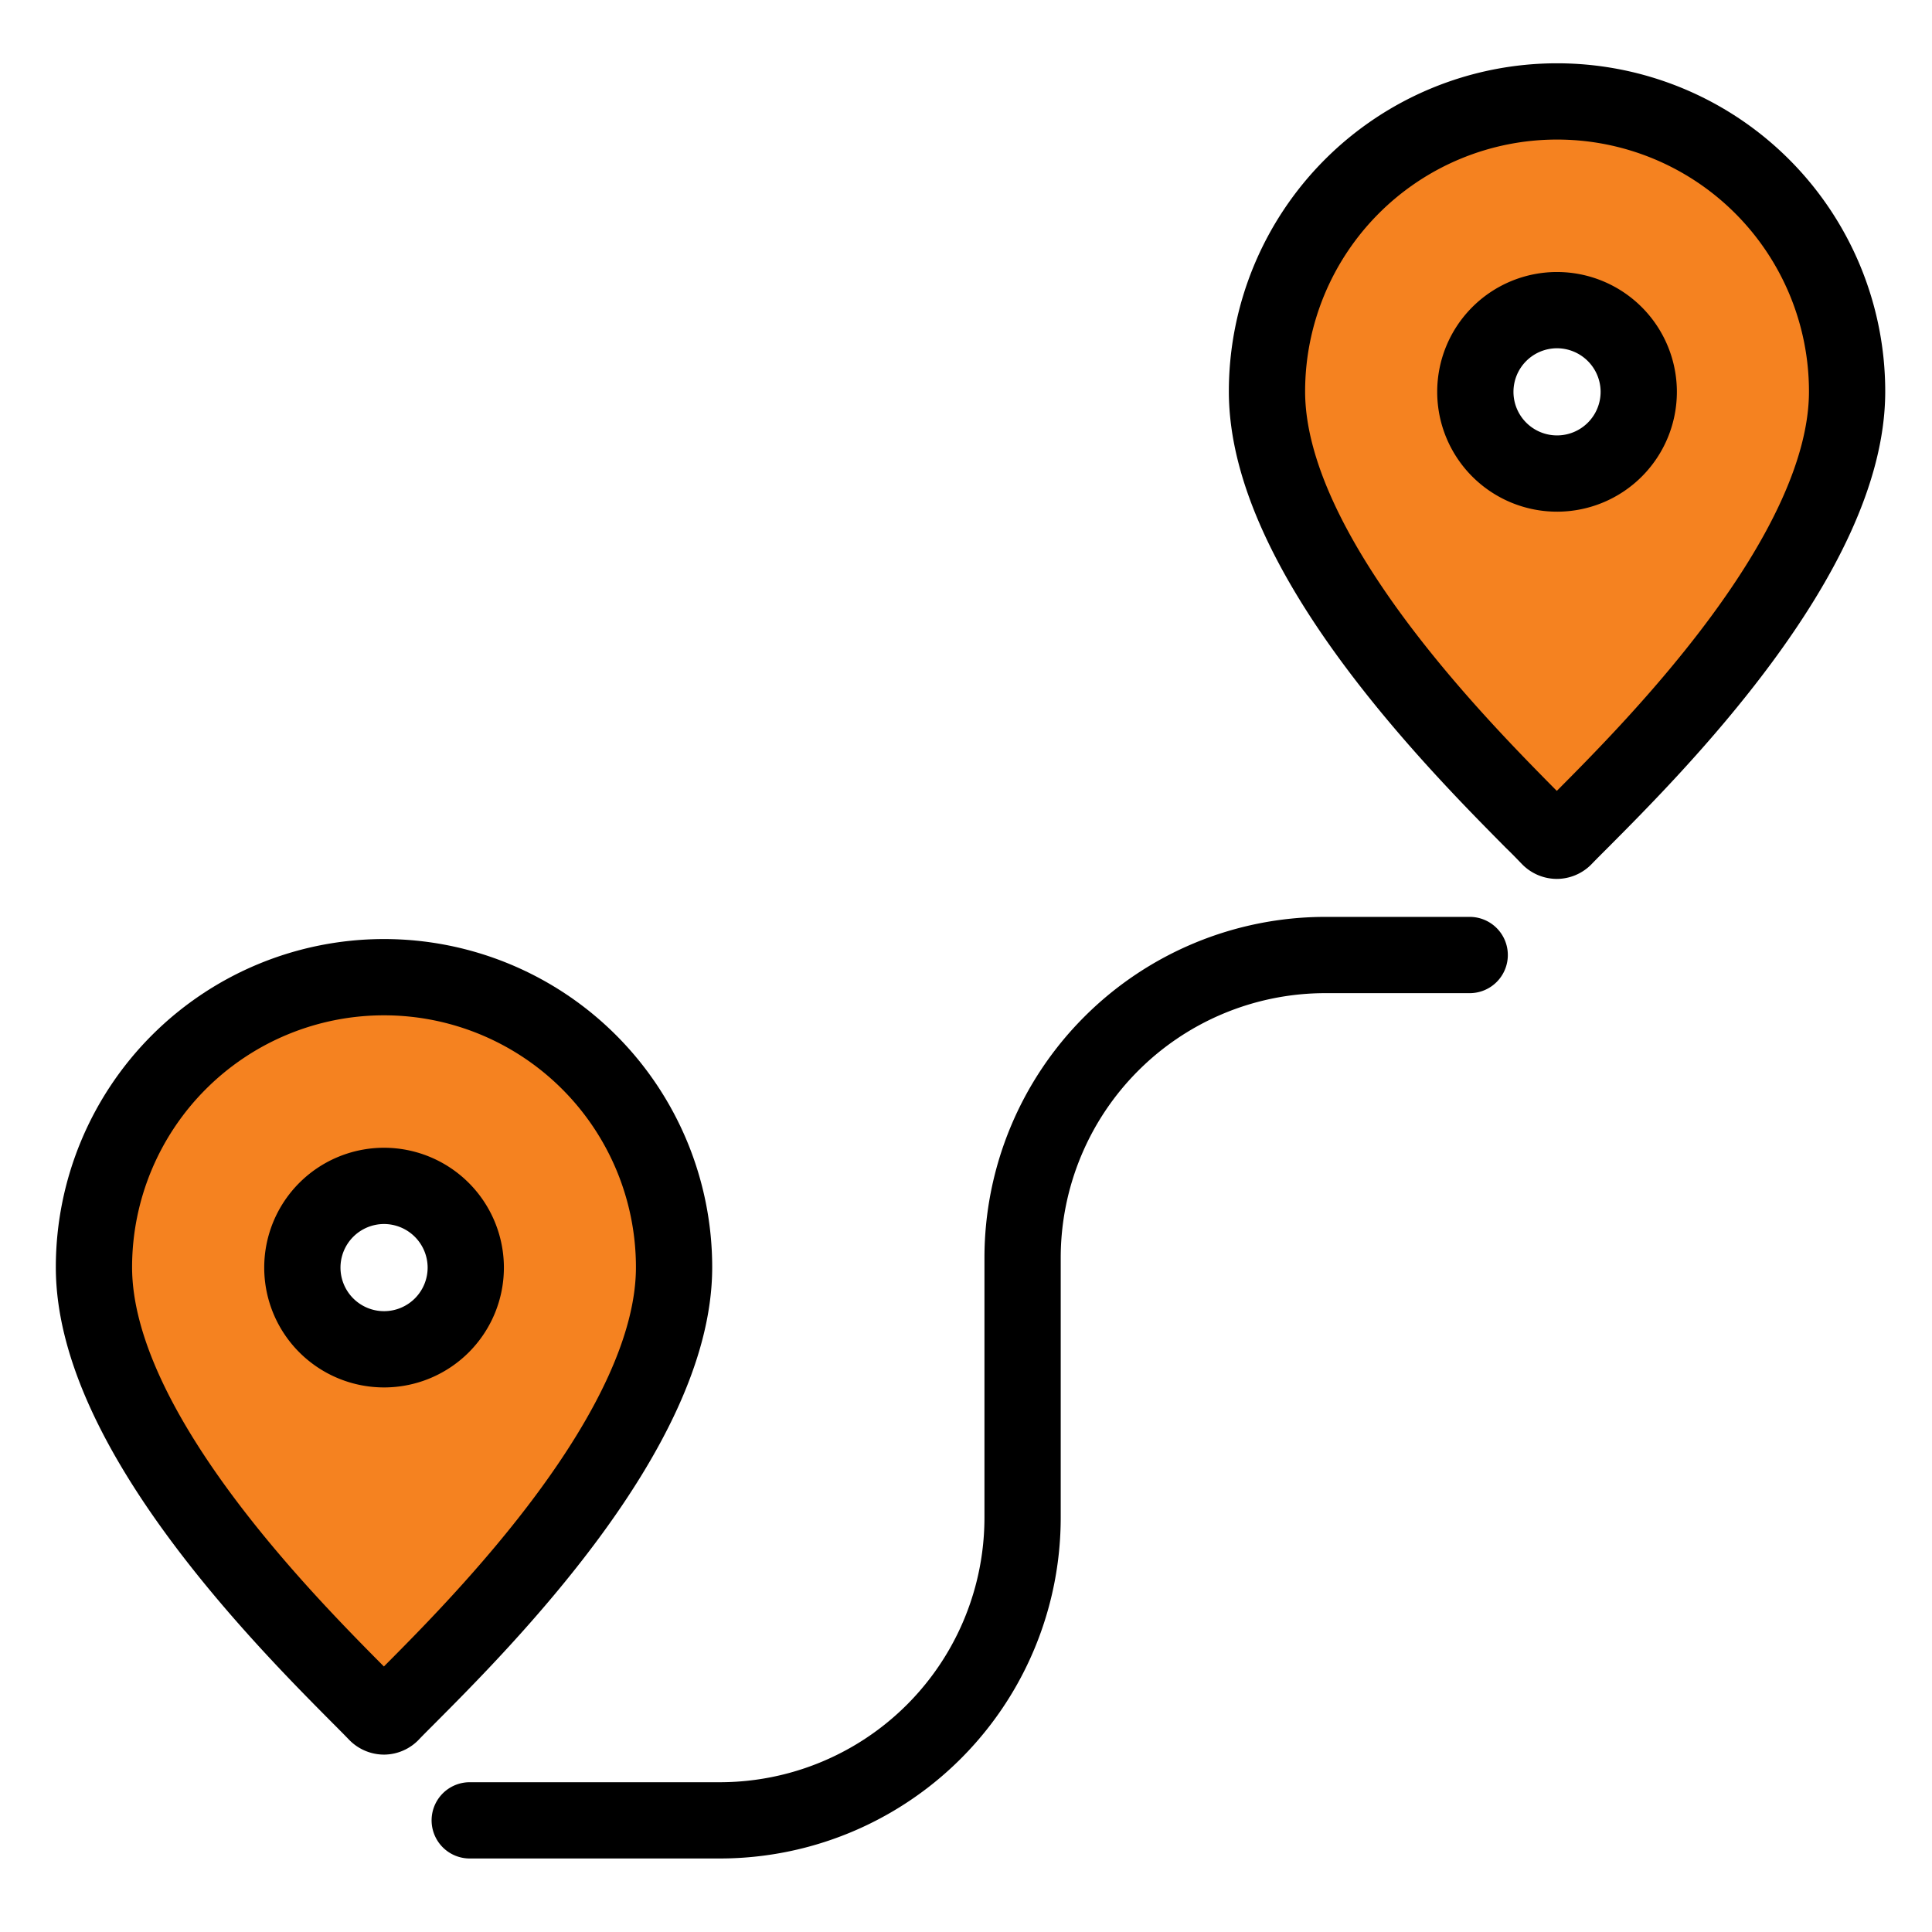
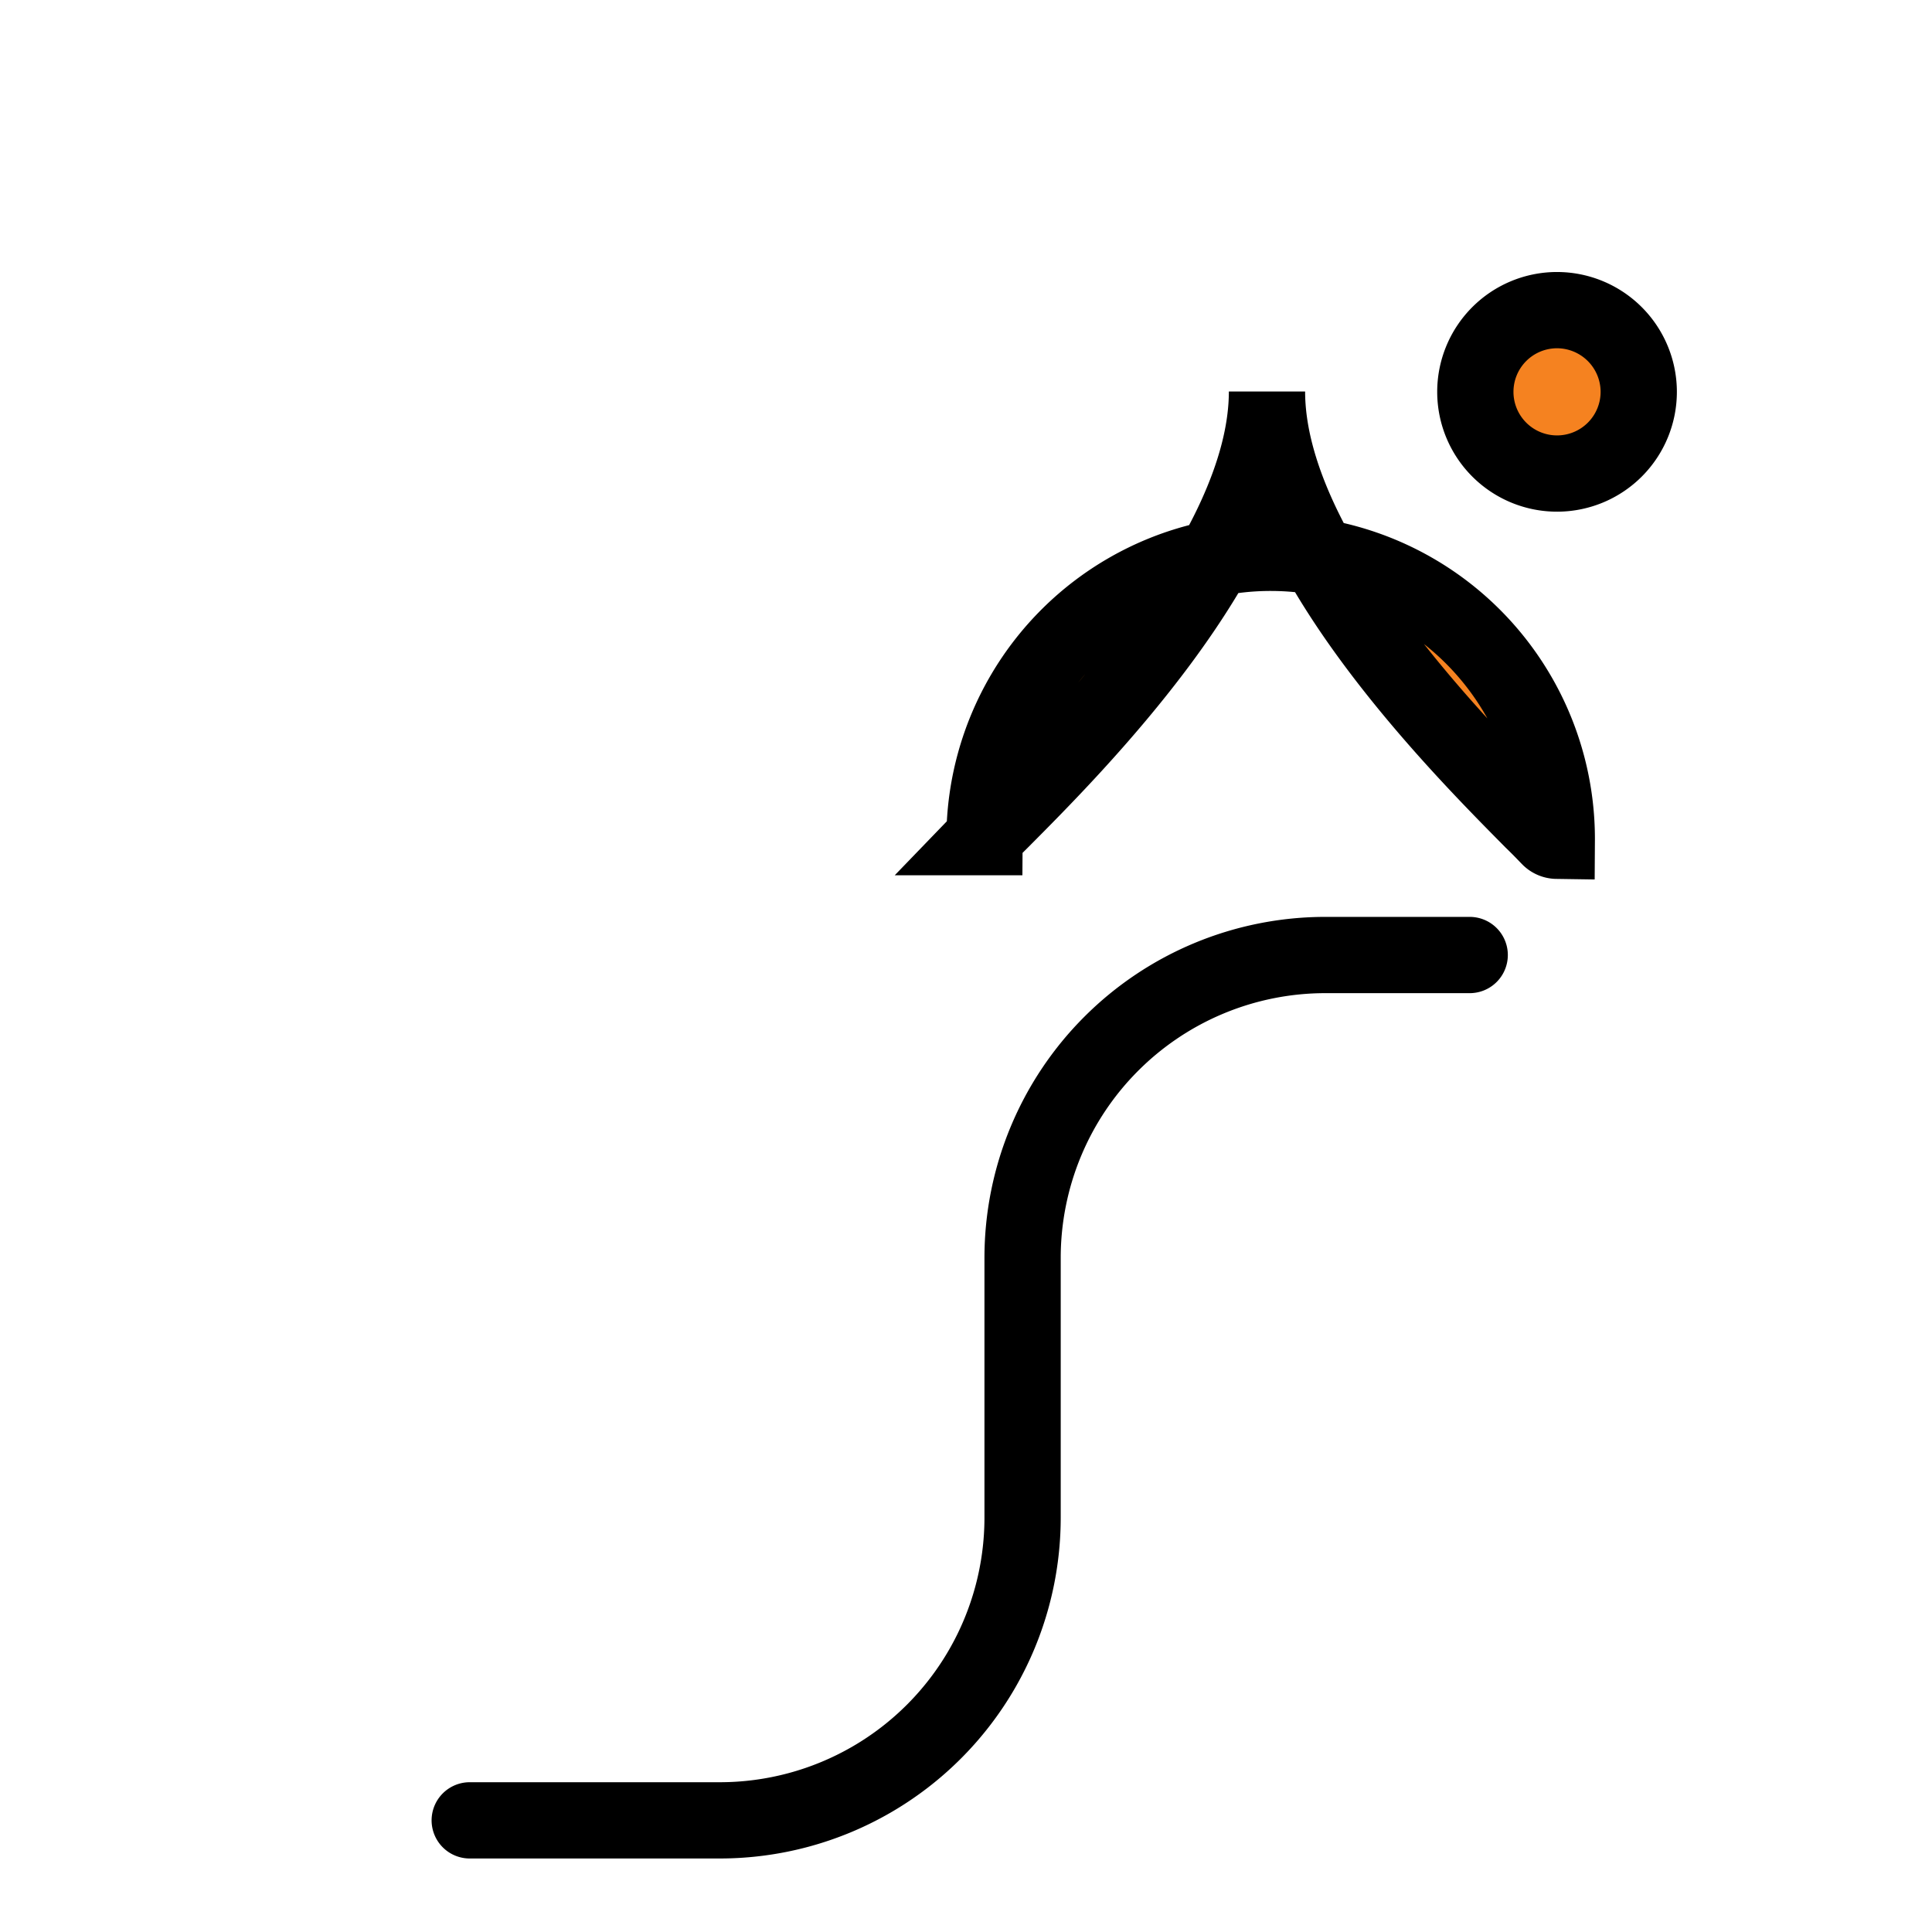
<svg xmlns="http://www.w3.org/2000/svg" width="38" height="38" viewBox="0 0 38 38">
  <defs>
    <style>.a{fill:red;opacity:0;}.b{fill:none;}.b,.c{stroke:#000;stroke-linecap:round;stroke-miterlimit:10;stroke-width:1.5px;}.c{fill:#f58220;}</style>
  </defs>
  <g transform="translate(-984 -1156)">
-     <rect class="a" width="38" height="38" transform="translate(984 1156)" />
    <g transform="translate(983.883 1156.074)">
      <path class="b" d="M28.53,17.588H25.693a5.957,5.957,0,0,0-5.957,5.957v5.106a5.956,5.956,0,0,1-5.956,5.957H8.862" transform="translate(0.494 1.122)" />
-       <path class="c" d="M5.7,14.537a.208.208,0,0,1-.149-.066c-.082-.085-.192-.2-.331-.334C3.8,12.7,0,8.9,0,5.7a5.7,5.7,0,1,1,11.41,0c0,3.2-3.8,7-5.225,8.432-.139.139-.249.249-.331.334A.208.208,0,0,1,5.7,14.537ZM5.7,4.1A1.607,1.607,0,1,0,7.312,5.7,1.609,1.609,0,0,0,5.7,4.1Z" transform="translate(25.037 1.926)" />
-       <path class="c" d="M5.705,14.536a.208.208,0,0,1-.15-.066c-.08-.083-.186-.19-.321-.325l-.01-.01C3.8,12.7,0,8.9,0,5.7a5.7,5.7,0,1,1,11.41,0c0,3.2-3.8,7-5.224,8.43l-.01.01c-.135.135-.242.242-.321.325A.206.206,0,0,1,5.705,14.536ZM5.7,4.1A1.607,1.607,0,1,0,7.313,5.7,1.609,1.609,0,0,0,5.7,4.1Z" transform="translate(1.965 19.151)" />
+       <path class="c" d="M5.7,14.537a.208.208,0,0,1-.149-.066c-.082-.085-.192-.2-.331-.334C3.8,12.7,0,8.9,0,5.7c0,3.2-3.8,7-5.225,8.432-.139.139-.249.249-.331.334A.208.208,0,0,1,5.7,14.537ZM5.7,4.1A1.607,1.607,0,1,0,7.312,5.7,1.609,1.609,0,0,0,5.7,4.1Z" transform="translate(25.037 1.926)" />
    </g>
  </g>
</svg>